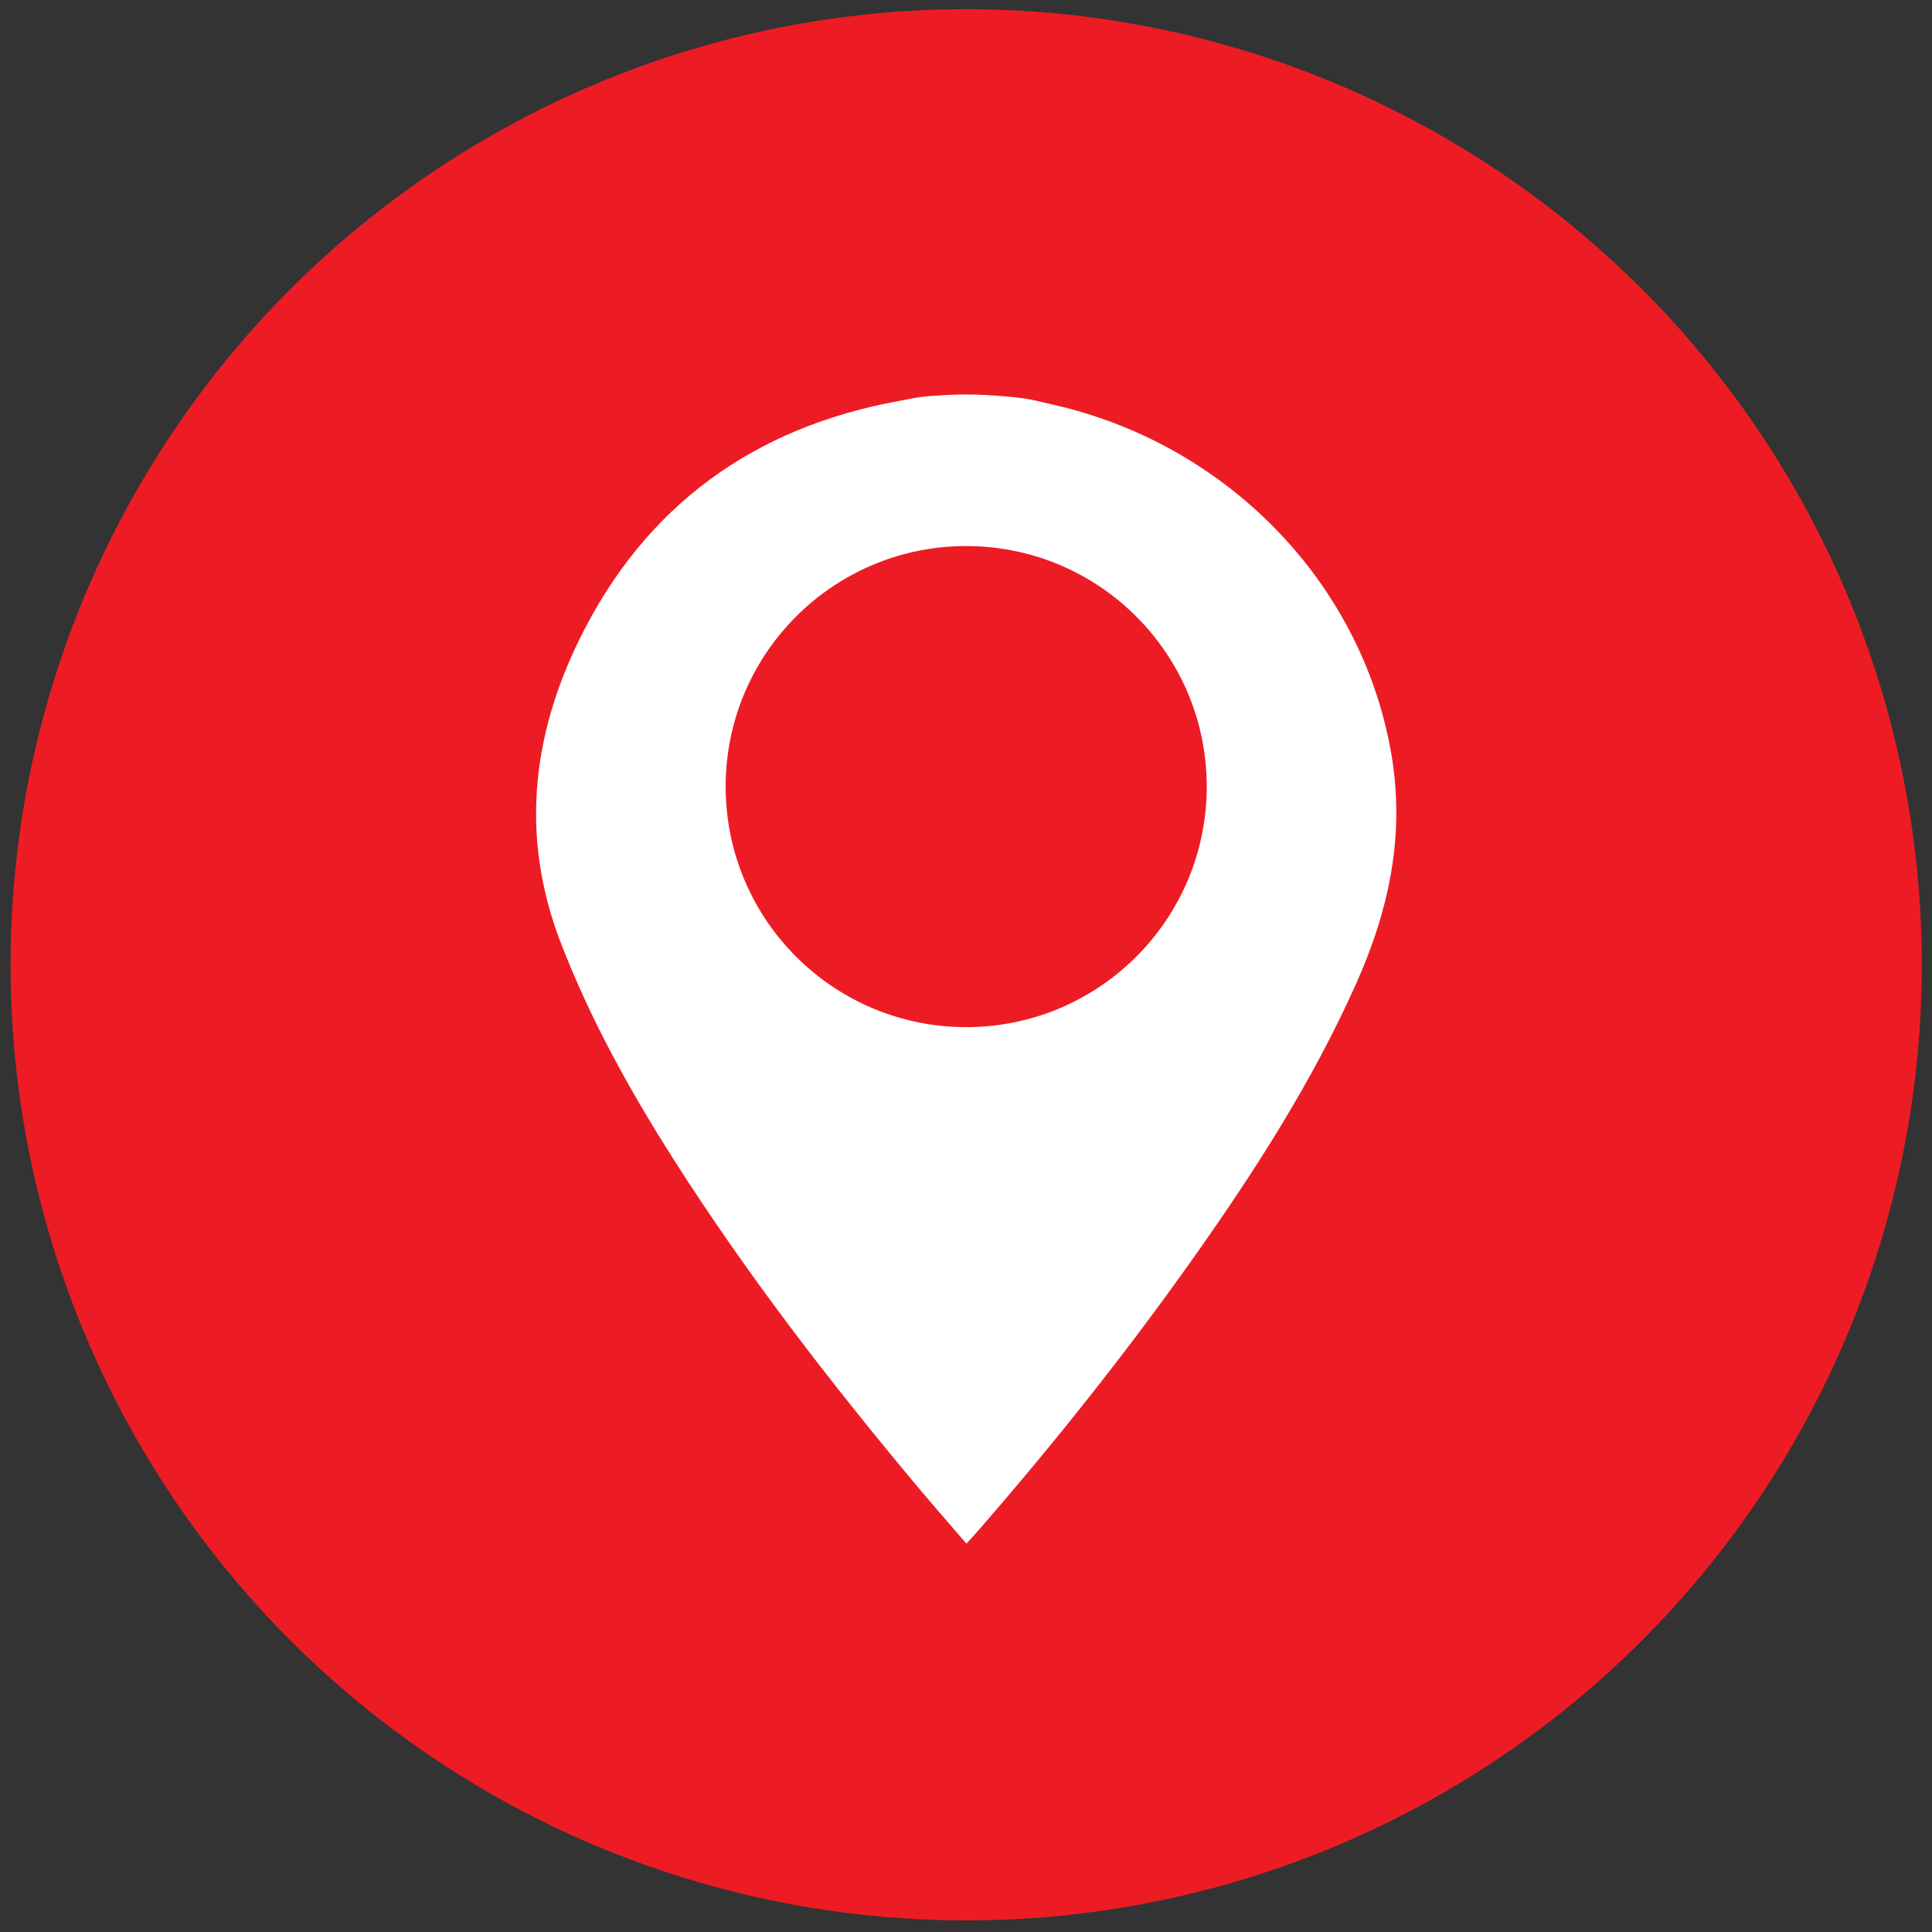
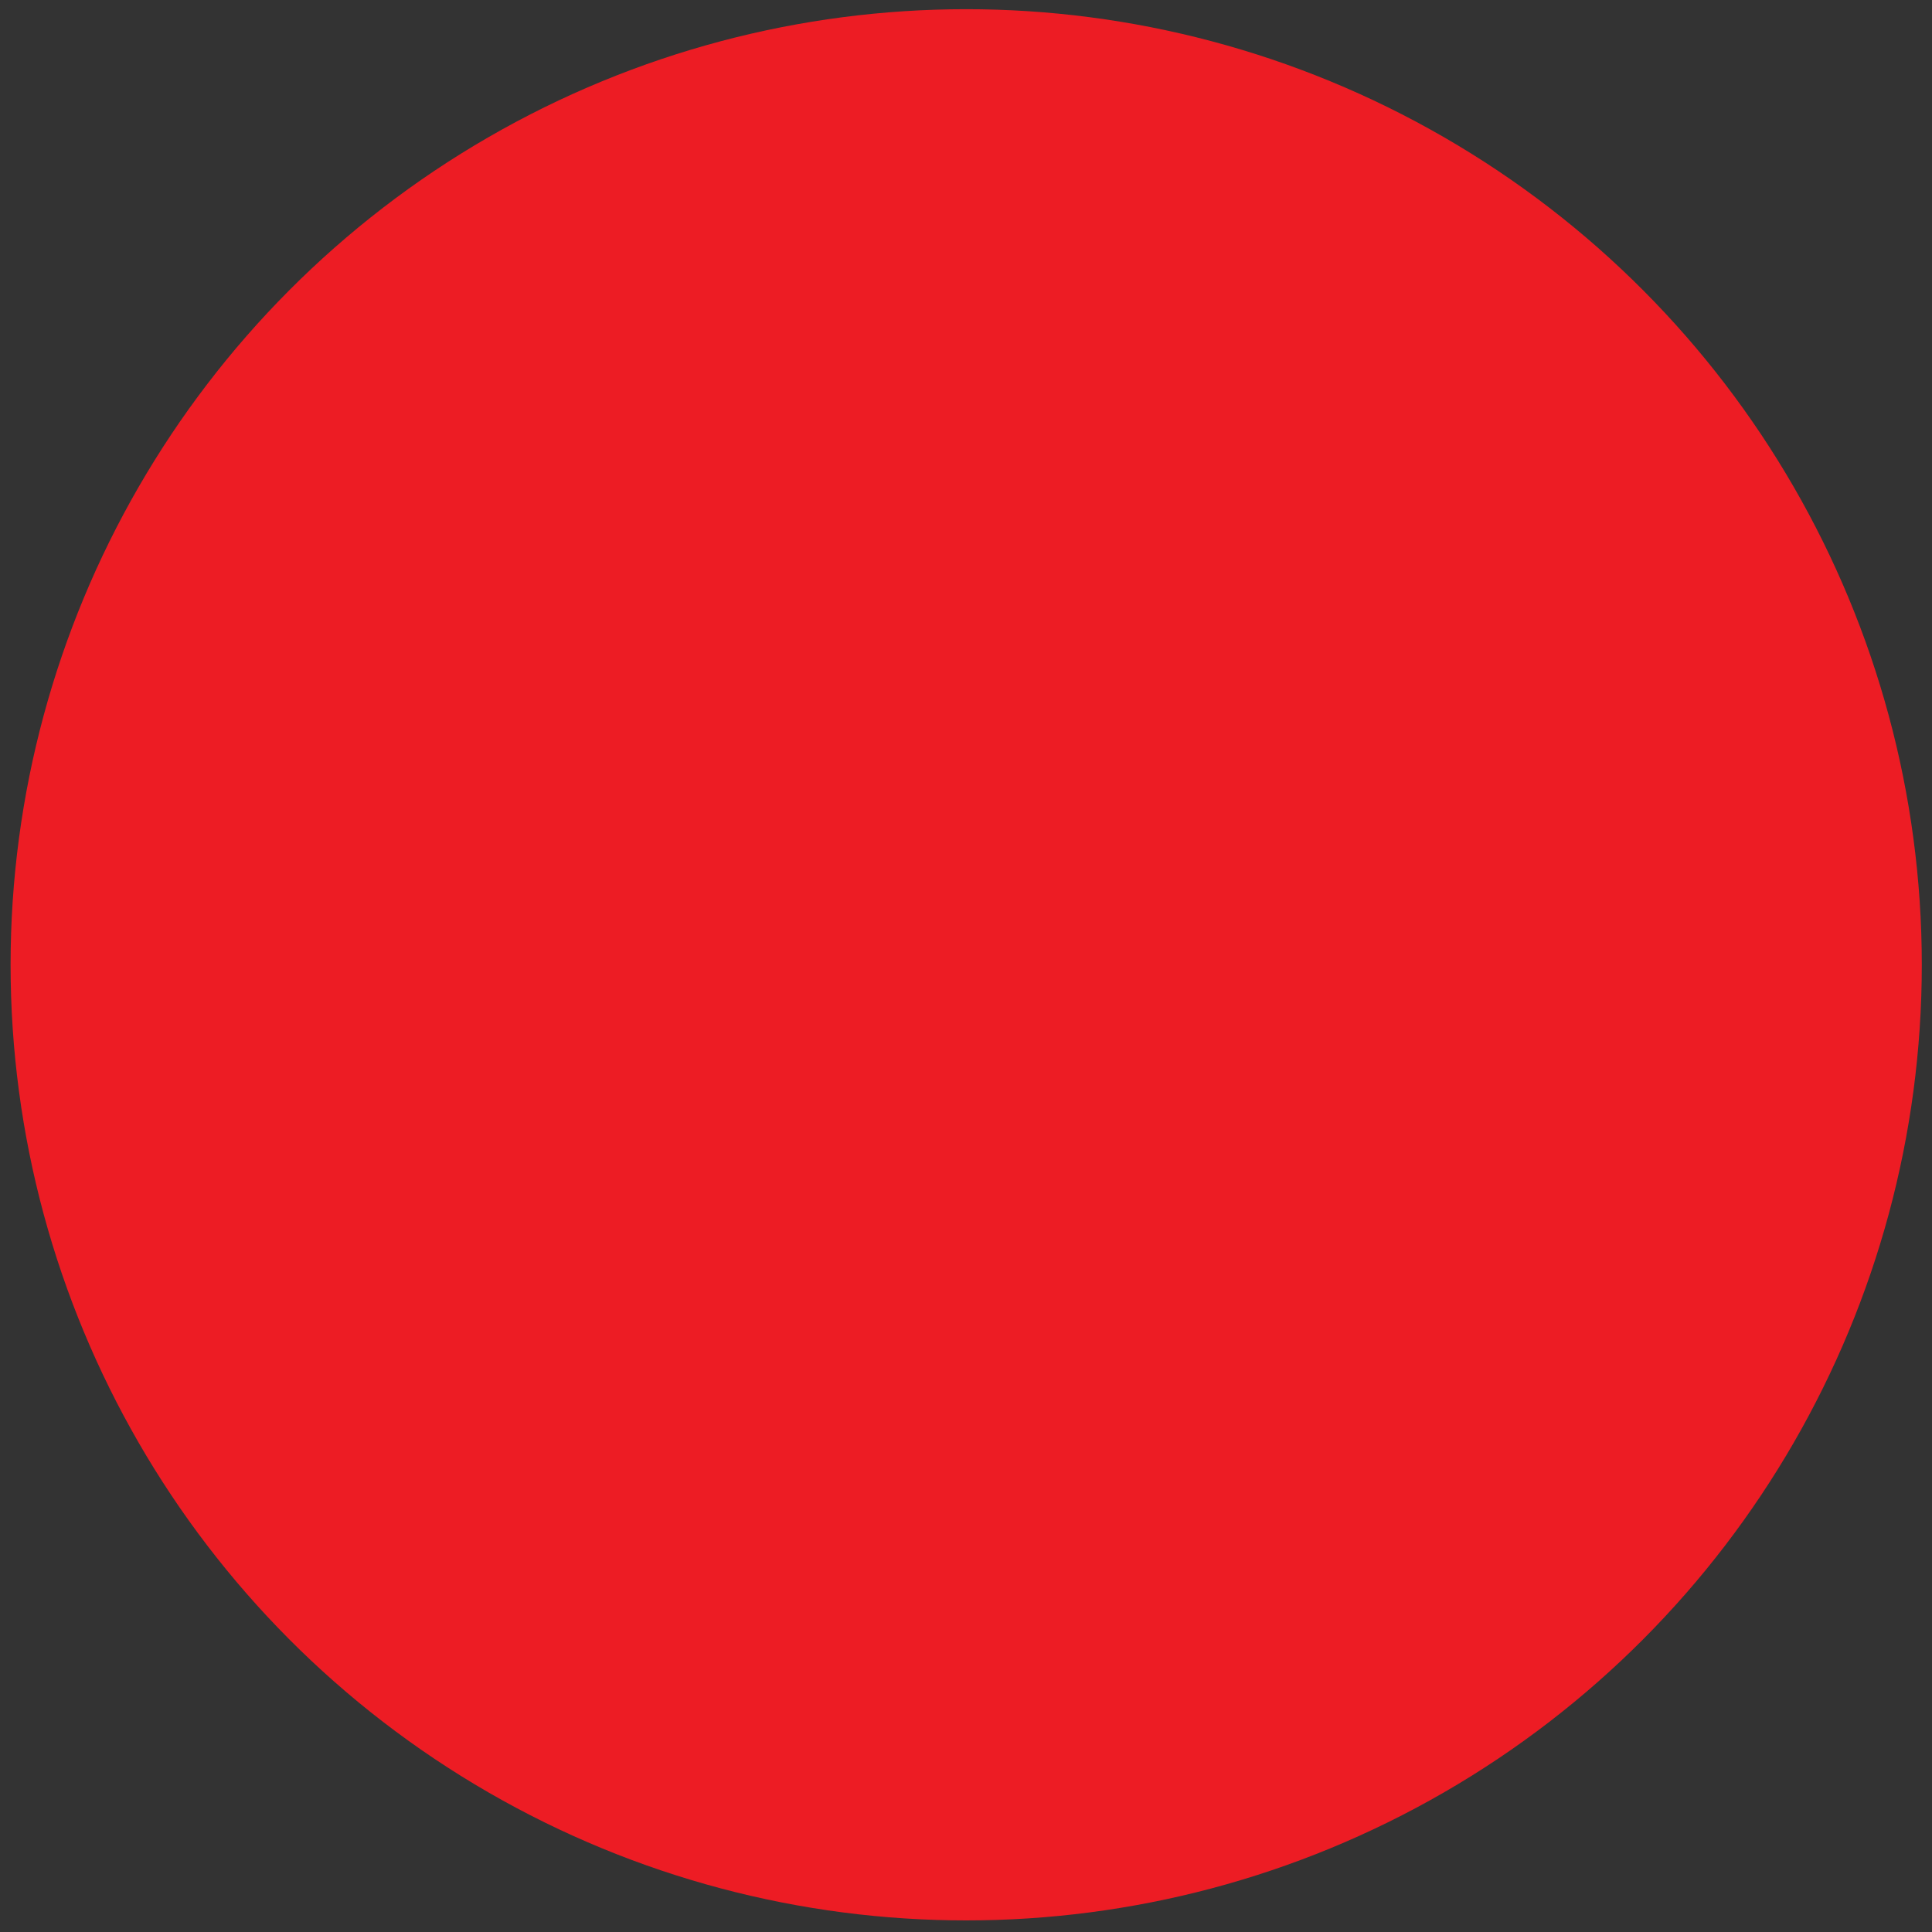
<svg xmlns="http://www.w3.org/2000/svg" version="1.1" id="Calque_1" x="0px" y="0px" viewBox="0 0 500 500" style="enable-background:new 0 0 500 500;" xml:space="preserve">
  <rect x="0" y="0" width="500" height="500" fill="#333333" stroke="none" />
  <style type="text/css">
	.st0{fill:#ED1C24;}
	.st1{fill:#FFFFFF;}
</style>
  <circle class="st0" cx="250.05" cy="249.69" r="247.31" />
-   <path class="st1" d="M360.01,194.76c-7.85-44.74-43.26-80.19-87.75-90.09c-4.95-1.1-5.1-1.48-12.54-2.12  c-7.44-0.64-11.83-0.51-17.1-0.19c-5.27,0.33-6.5,0.78-9.71,1.36c-37.86,6.83-65.97,27.17-82.94,61.71  c-12.37,25.17-15.27,51.37-4.93,78.33c7.59,19.78,17.77,38.15,29.08,55.95c19.07,30,40.75,58.08,63.56,85.31  c4.02,4.8,8.15,9.49,12.43,14.47c1.15-1.27,2.06-2.24,2.93-3.24c19.64-22.55,38.25-45.93,55.54-70.32  c16-22.58,30.94-45.8,42.3-71.16C359.47,235.59,363.74,216.02,360.01,194.76z M250.05,265.82c-33.32,0-60.52-26.17-62.17-59.08  c-0.06-1.05-0.09-2.11-0.09-3.17c0-1.06,0.03-2.12,0.09-3.17c1.65-32.91,28.86-59.08,62.17-59.08s60.52,26.17,62.17,59.08  c0.06,1.05,0.09,2.11,0.09,3.17c0,1.06-0.03,2.12-0.09,3.17C310.57,239.65,283.36,265.82,250.05,265.82z" />
</svg>